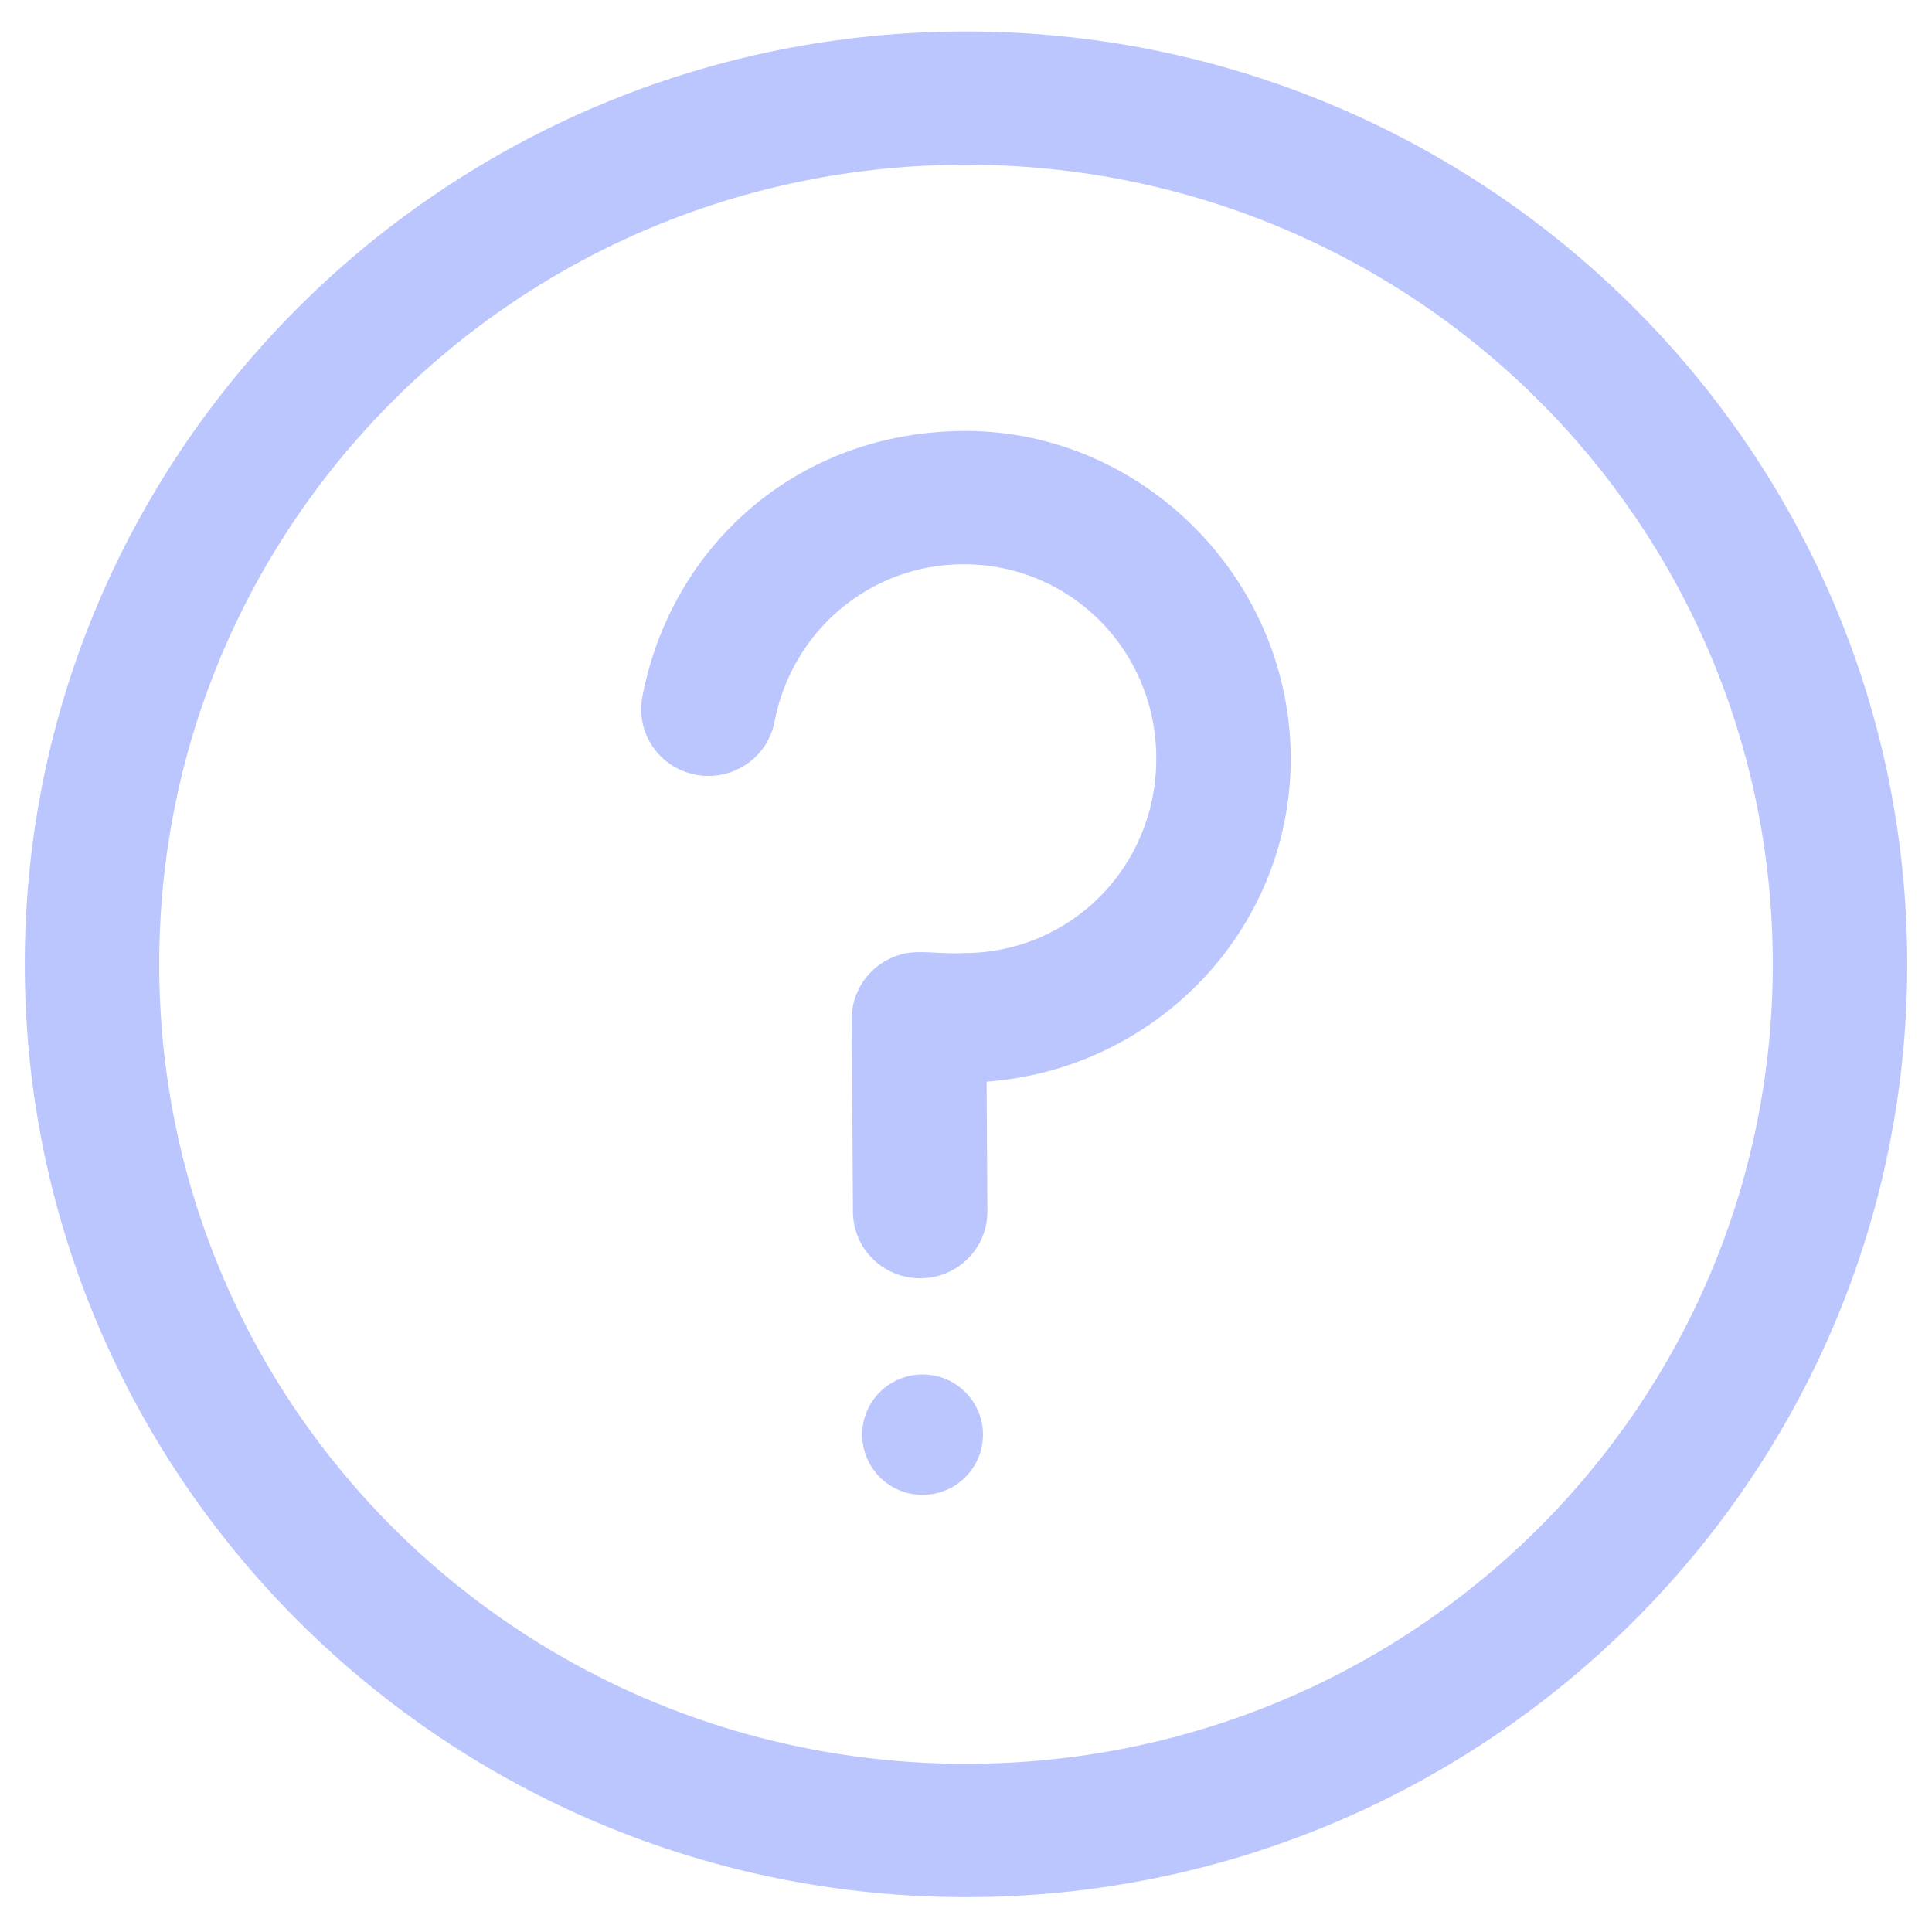
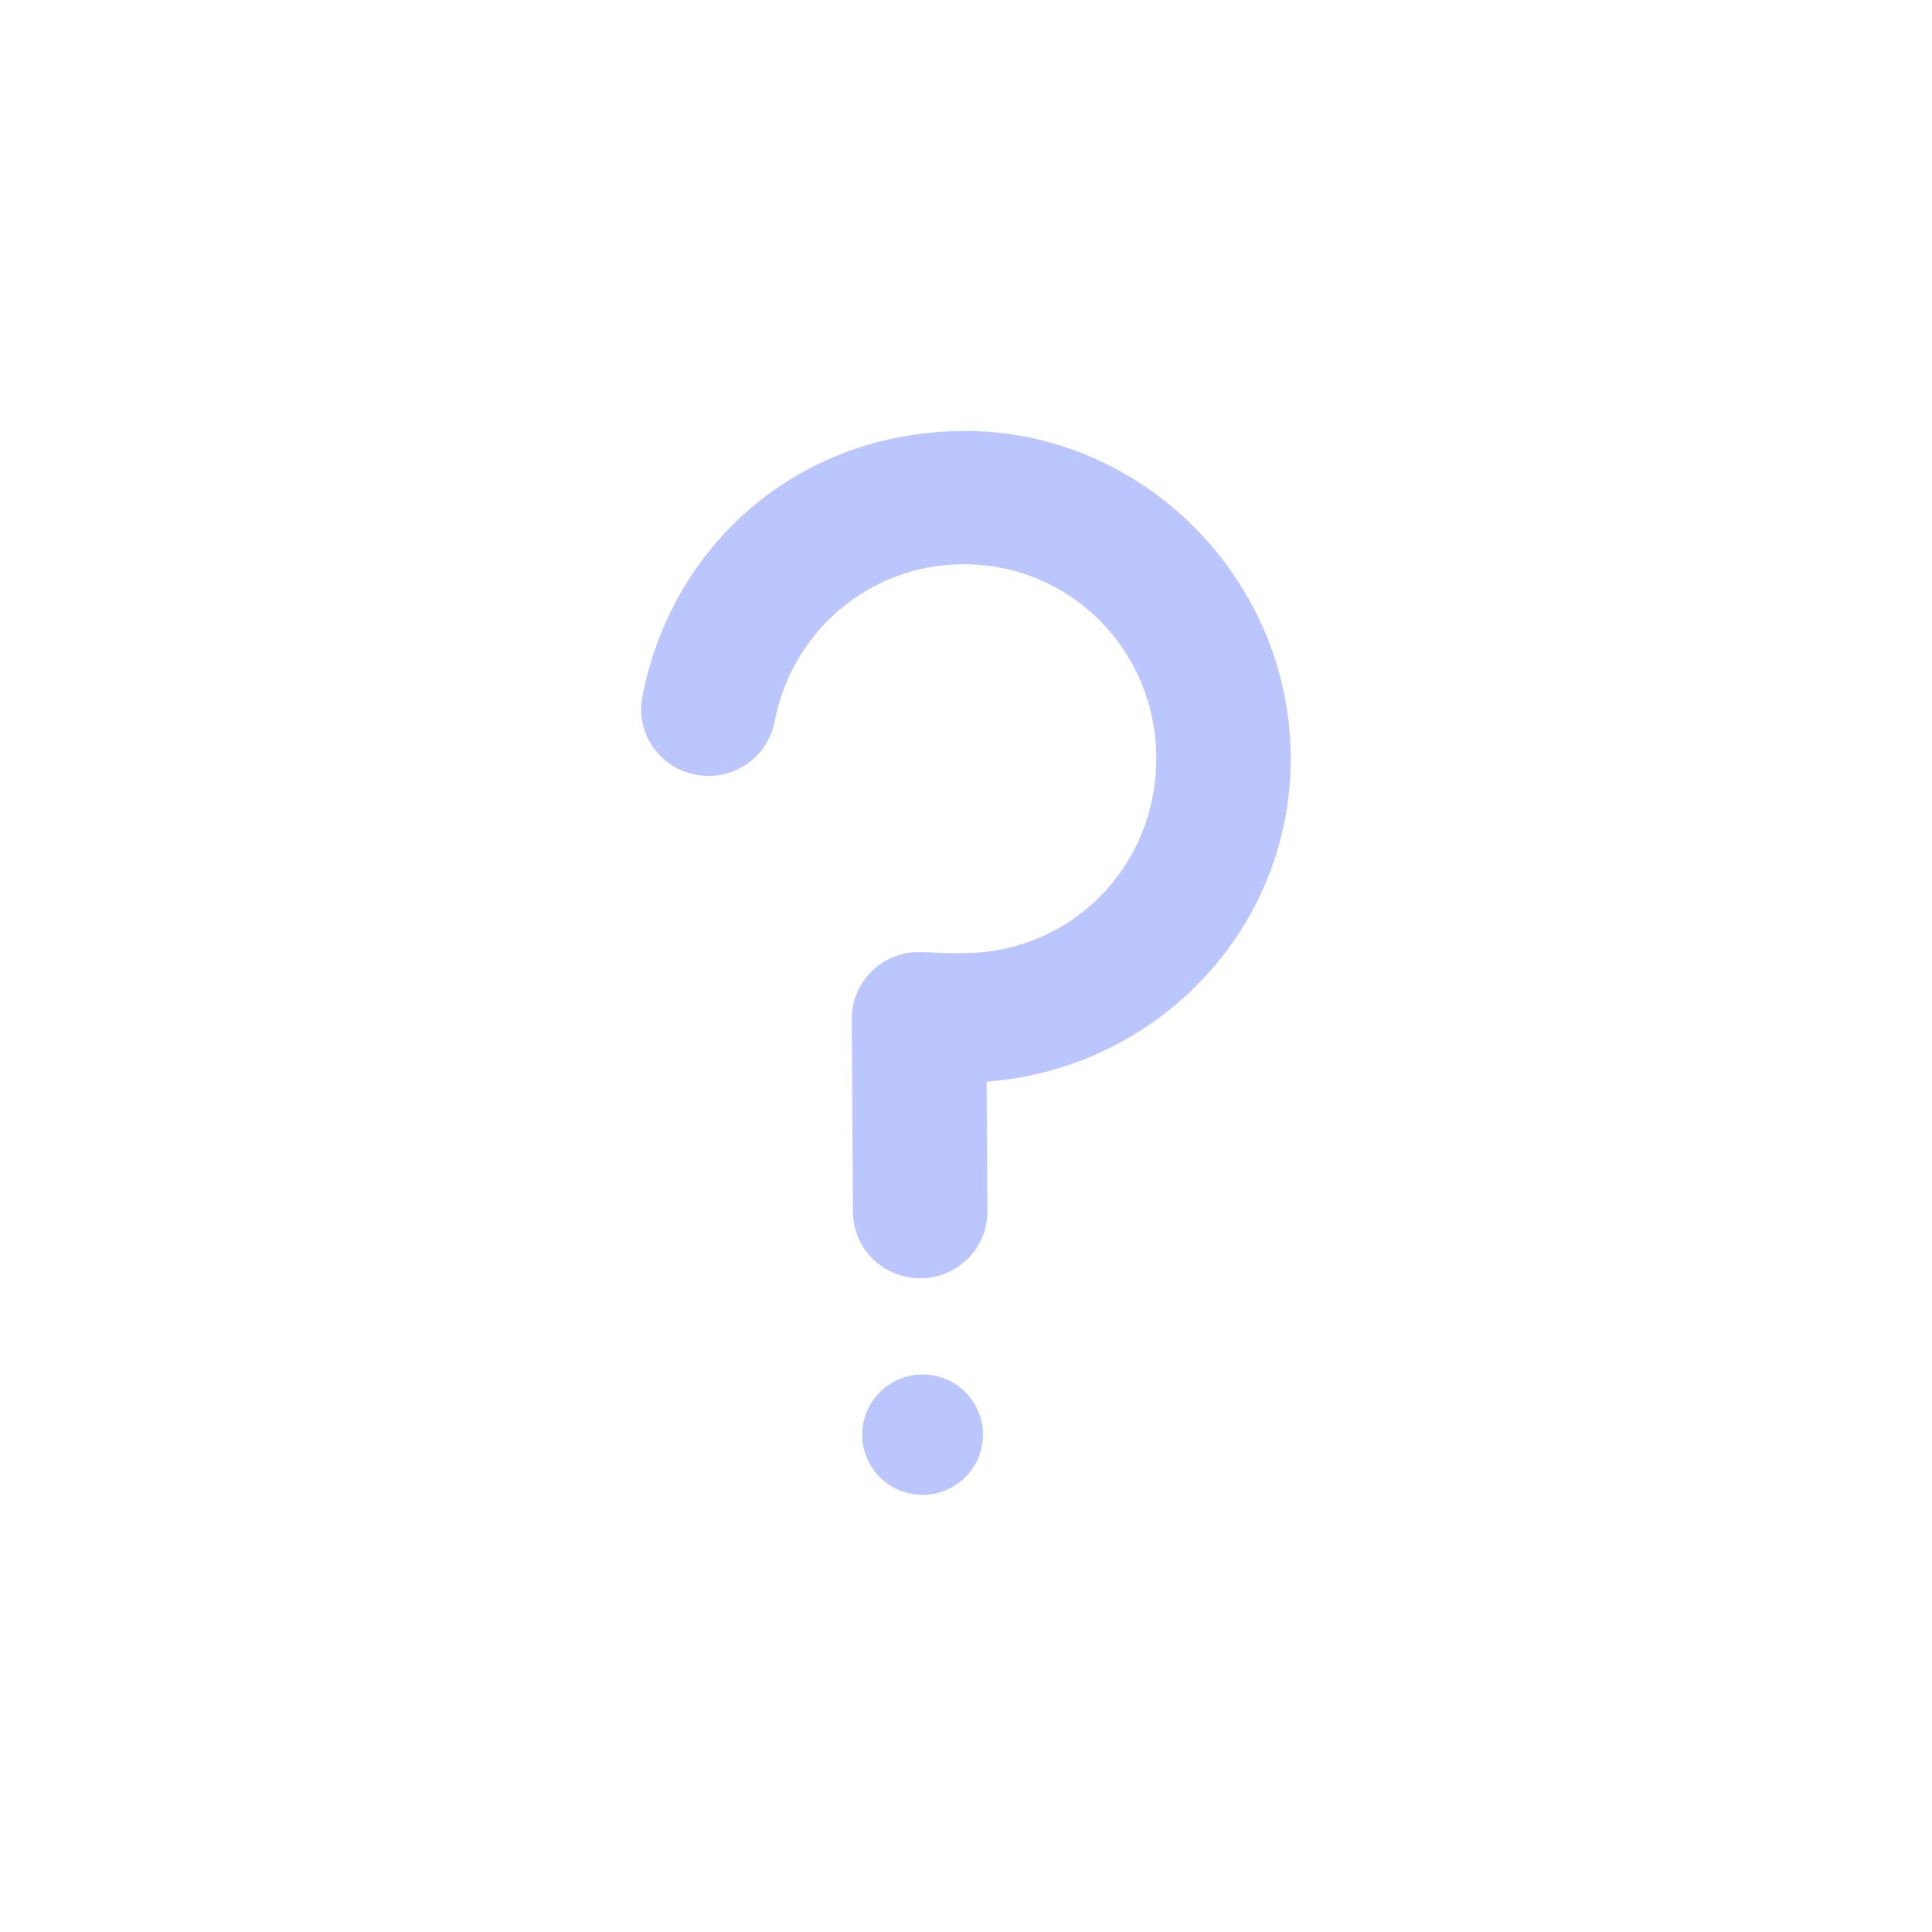
<svg xmlns="http://www.w3.org/2000/svg" width="39" height="39" viewBox="0 0 39 39" fill="none">
-   <path d="M19.5 0.635C9.023 0.635 0.5 9.081 0.5 19.465C0.5 29.849 9.023 38.296 19.5 38.296C29.977 38.296 38.5 29.849 38.5 19.465C38.5 9.081 29.977 0.635 19.5 0.635ZM19.5 3.325C28.51 3.325 35.786 10.535 35.786 19.465C35.786 28.395 28.51 35.605 19.5 35.605C10.49 35.605 3.214 28.395 3.214 19.465C3.214 10.535 10.49 3.325 19.5 3.325Z" fill="#BBC6FF" />
  <path d="M12.966 14.069C12.827 14.8 13.313 15.504 14.05 15.64C14.786 15.778 15.496 15.298 15.635 14.569C15.981 12.752 17.55 11.39 19.452 11.39C21.606 11.39 23.341 13.122 23.341 15.315C23.341 17.508 21.606 19.239 19.452 19.239C19.061 19.262 18.675 19.195 18.36 19.231C17.688 19.326 17.19 19.898 17.194 20.571L17.218 24.467C17.222 25.209 17.832 25.807 18.58 25.804C19.33 25.802 19.935 25.197 19.932 24.454L19.916 21.835C23.329 21.582 26.055 18.778 26.055 15.315C26.055 11.687 23.061 8.7 19.493 8.7C16.102 8.7 13.547 11.019 12.966 14.069Z" fill="#BBC6FF" />
  <path d="M19.843 28.961C19.843 29.12 19.811 29.278 19.75 29.426C19.689 29.573 19.599 29.707 19.485 29.82C19.372 29.933 19.238 30.023 19.09 30.084C18.942 30.145 18.783 30.176 18.623 30.176C18.463 30.176 18.305 30.145 18.157 30.084C18.009 30.023 17.874 29.933 17.761 29.82C17.648 29.707 17.558 29.573 17.497 29.426C17.436 29.278 17.404 29.12 17.404 28.961C17.404 28.638 17.532 28.329 17.761 28.101C17.99 27.873 18.3 27.745 18.623 27.745C18.947 27.745 19.257 27.873 19.485 28.101C19.714 28.329 19.843 28.638 19.843 28.961Z" fill="#BBC6FF" />
</svg>